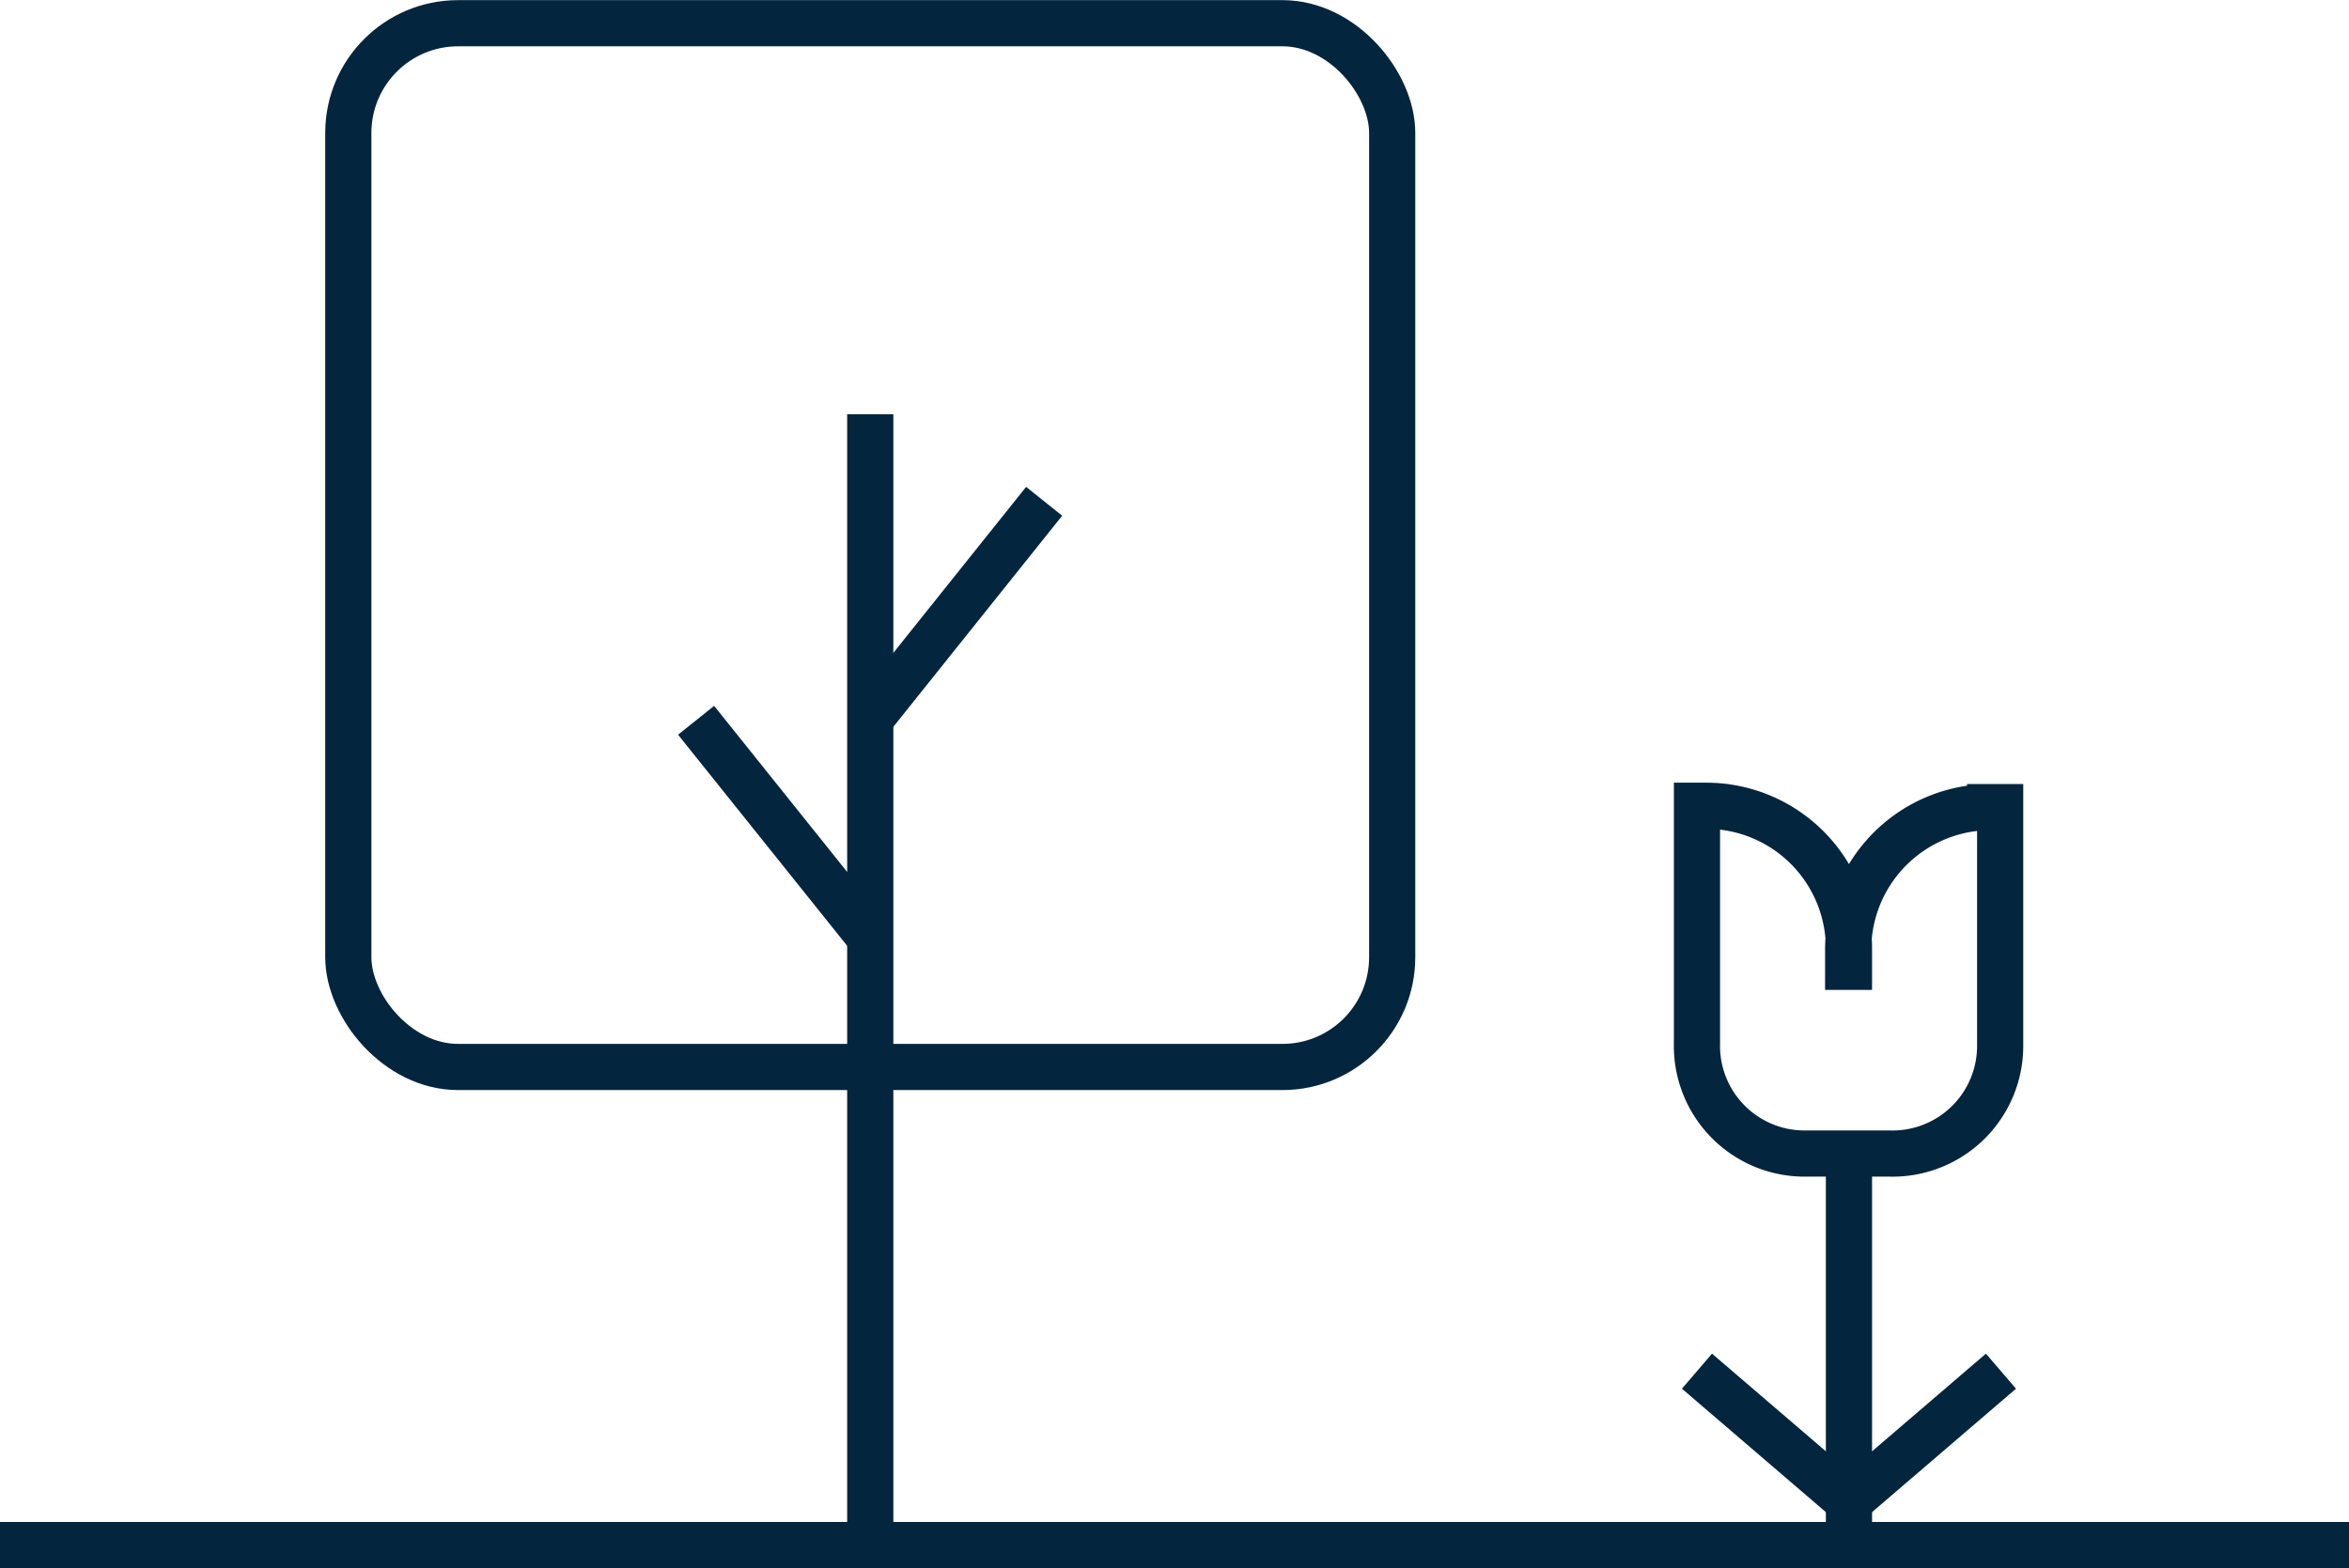
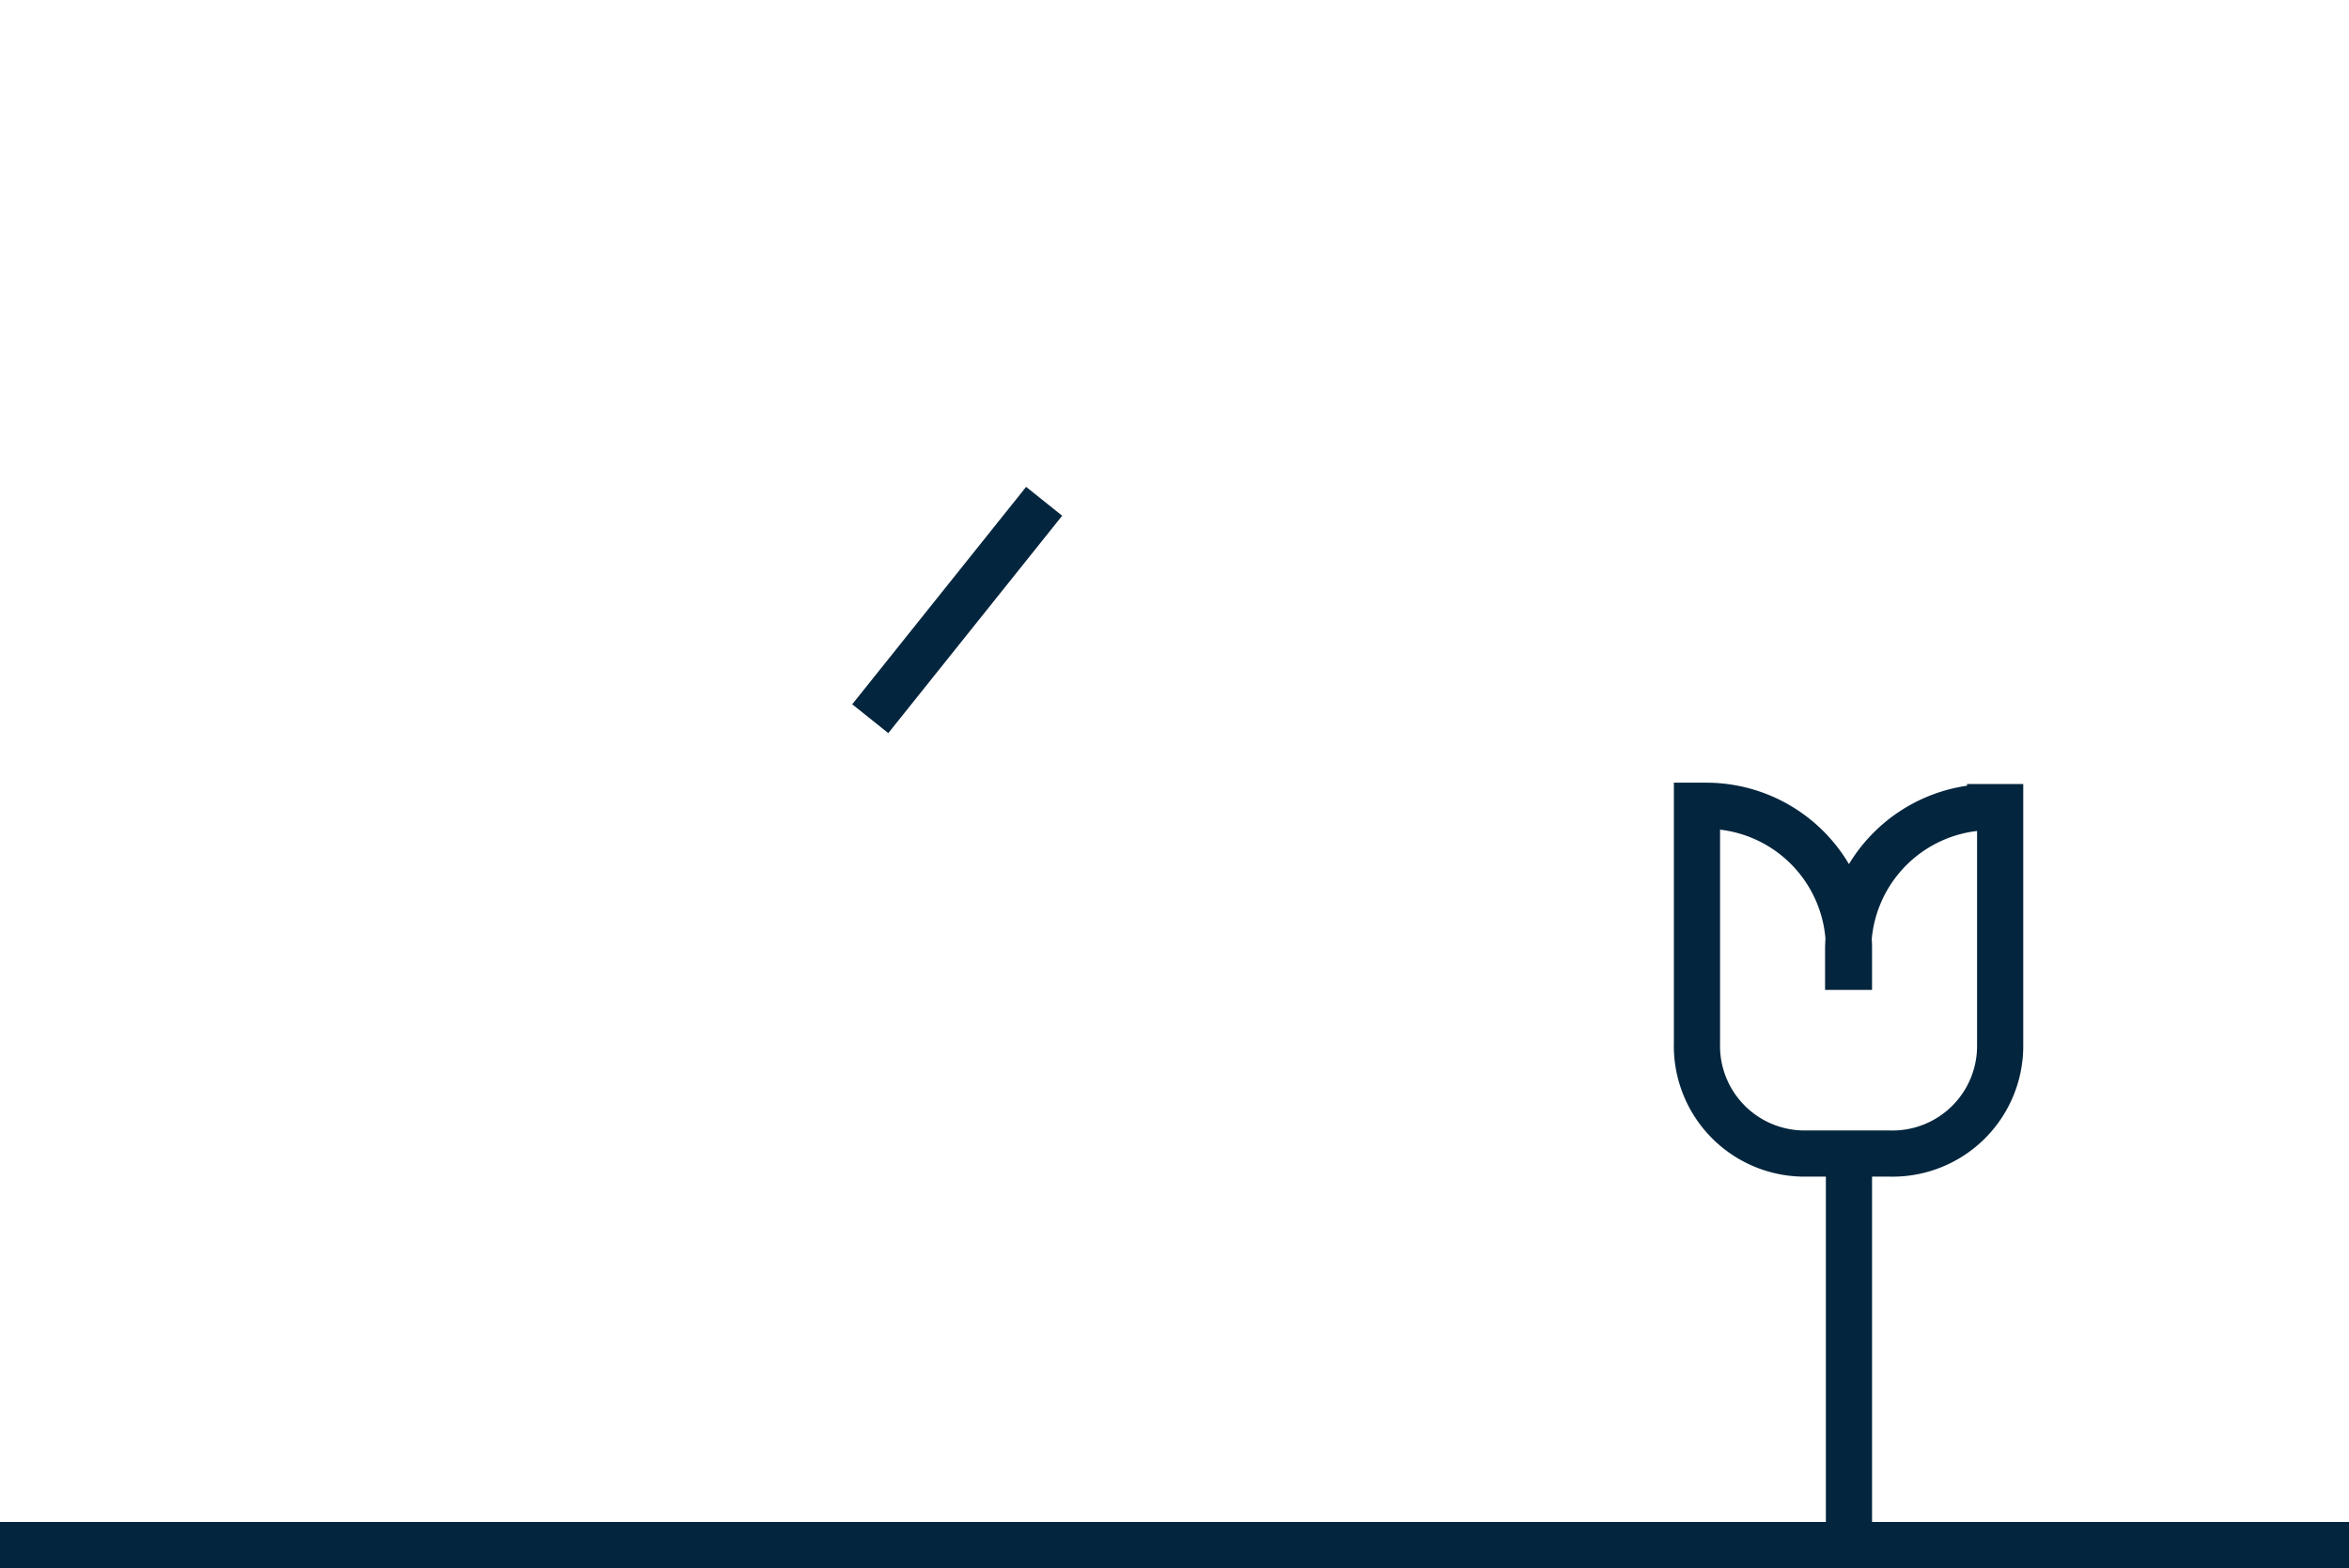
<svg xmlns="http://www.w3.org/2000/svg" id="Layer_1" data-name="Layer 1" viewBox="0 0 89.02 59.44">
  <defs>
    <style>.cls-1{fill:none;stroke:#03253d;stroke-miterlimit:10;stroke-width:1.75px;}</style>
  </defs>
  <title>co2_v1</title>
-   <rect class="cls-1" x="13.2" y="0.88" width="39.56" height="39.56" rx="4.16" />
-   <line class="cls-1" x1="32.98" y1="15.7" x2="32.98" y2="58.5" />
-   <line class="cls-1" x1="32.98" y1="35.54" x2="26.38" y2="27.3" />
  <line class="cls-1" x1="32.98" y1="27.24" x2="39.57" y2="19" />
  <line class="cls-1" x1="70.07" y1="43.73" x2="70.07" y2="58.56" />
  <path class="cls-1" d="M73.56,52.3V50.73a5.41,5.41,0,0,0-5.38-5.41H67.8v9A4.08,4.08,0,0,0,72,58.5h3.06a4.08,4.08,0,0,0,4.23-4.13v-9h-.38a5.41,5.41,0,0,0-5.38,5.41V52.3" transform="translate(-3.49 -14.78)" />
-   <line class="cls-1" x1="75.83" y1="51.97" x2="70.07" y2="56.91" />
-   <line class="cls-1" x1="64.31" y1="51.97" x2="70.07" y2="56.91" />
  <line class="cls-1" y1="58.56" x2="89.02" y2="58.56" />
</svg>